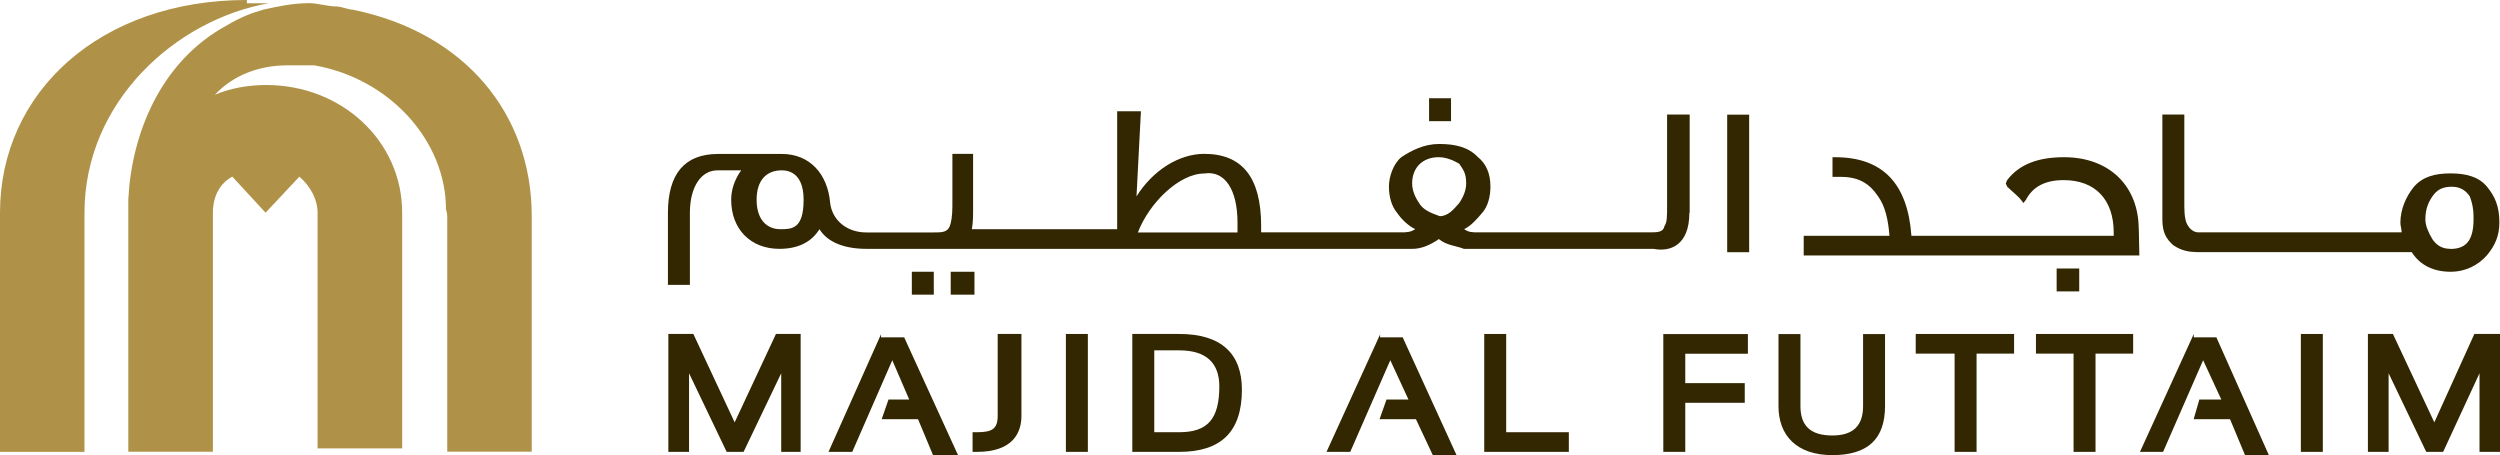
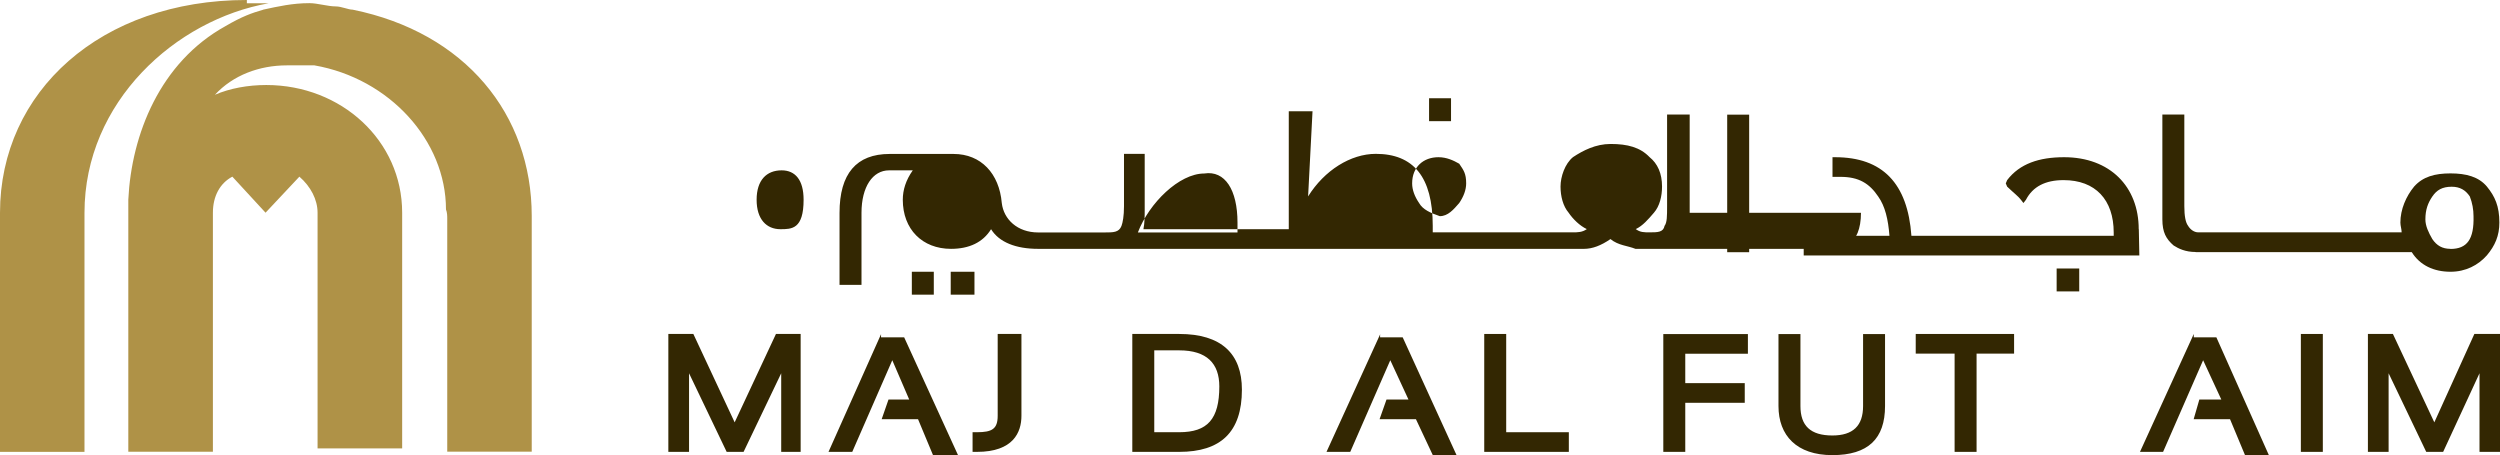
<svg xmlns="http://www.w3.org/2000/svg" id="Layer_2" data-name="Layer 2" viewBox="0 0 237.9 43.31">
  <defs>
    <style>      .cls-1 {        fill: #332702;      }      .cls-2 {        fill: #af9247;      }    </style>
  </defs>
  <g id="Layer_1-2" data-name="Layer 1">
    <g>
      <path class="cls-1" d="M73.84,31.78l-3.93,8.41-3.93-8.41h-2.38v11.22h1.97v-7.48l3.58,7.48h1.61l3.58-7.48v7.48h1.85v-11.22h-2.32Z" />
      <path class="cls-1" d="M83.85,31.78l-5.01,11.22h2.26l3.81-8.72,1.61,3.74h-1.97l-.65,1.87h3.46l1.43,3.43h2.38l-5.13-11.22h-2.2v-.31Z" />
      <path class="cls-1" d="M94.94,39.57c0,1.25-.54,1.56-1.97,1.56h-.42v1.87h.42c3.46,0,4.23-1.87,4.23-3.43v-7.79h-2.26v7.79Z" />
-       <path class="cls-1" d="M101.43,43h2.09v-11.22h-2.09v11.22Z" />
      <path class="cls-1" d="M112.22,31.78h-4.47v11.22h4.47c3.93,0,5.96-1.87,5.96-5.92,0-3.43-1.97-5.3-5.96-5.3ZM112.22,41.13h-2.38v-7.79h2.38c2.62,0,3.81,1.25,3.81,3.43,0,3.12-1.13,4.36-3.81,4.36Z" />
      <path class="cls-1" d="M131.35,31.78l-5.12,11.22h2.26l3.81-8.72,1.73,3.74h-2.09l-.66,1.87h3.46l1.61,3.43h2.26l-5.13-11.22h-2.15v-.31Z" />
      <path class="cls-1" d="M141.24,31.78v11.22h8.05v-1.87h-5.96v-9.35h-2.09Z" />
      <path class="cls-1" d="M158.28,31.78v11.22h2.09v-4.67h5.66v-1.87h-5.66v-2.8h5.96v-1.87h-8.05Z" />
      <path class="cls-1" d="M177.29,38.64c0,1.87-.95,2.8-2.92,2.8-2.09,0-3.04-.93-3.04-2.8v-6.85h-2.09v6.85c0,2.8,1.73,4.67,5.13,4.67s5.01-1.56,5.01-4.67v-6.85h-2.09v6.85Z" />
      <path class="cls-1" d="M182.3,31.78v1.87h3.7v9.35h2.09v-9.35h3.57v-1.87h-9.36Z" />
-       <path class="cls-1" d="M193.74,31.78v1.87h3.58v9.35h2.09v-9.35h3.58v-1.87h-9.24Z" />
      <path class="cls-1" d="M208.76,31.78l-5.12,11.22h2.2l3.81-8.72,1.73,3.74h-2.09l-.54,1.87h3.46l1.43,3.43h2.27l-5-11.22h-2.15v-.31Z" />
      <path class="cls-1" d="M218.95,43h2.09v-11.22h-2.09v11.22Z" />
      <path class="cls-1" d="M235.46,31.78l-3.81,8.41-3.94-8.41h-2.38v11.22h1.97v-7.48l3.58,7.48h1.61l3.46-7.48v7.48h1.96v-11.22h-2.44Z" />
      <path class="cls-1" d="M86.77,28.04h2.09v-2.18h-2.09v2.18Z" />
      <path class="cls-1" d="M92.73,25.86h-2.26v2.18h2.26v-2.18Z" />
      <path class="cls-1" d="M138.08,9.35h-2.09v2.18h2.09v-2.18Z" />
-       <path class="cls-1" d="M160.79,20.25v-9.35h-2.15v8.72c0,.93,0,1.56-.24,1.87-.12.62-.66.62-1.43.62h-16.33c-.54,0-.89,0-1.31-.31.66-.31,1.19-.93,1.73-1.56.54-.62.77-1.56.77-2.49,0-1.25-.42-2.18-1.19-2.8-.89-.93-2.09-1.25-3.7-1.25-1.43,0-2.62.62-3.58,1.25-.77.62-1.19,1.87-1.19,2.8s.24,1.87.77,2.49c.42.62,1.07,1.25,1.73,1.56-.42.31-.89.31-1.31.31h-13.35v-.62c0-4.67-1.85-6.85-5.42-6.85-2.38,0-4.89,1.56-6.44,4.05l.42-8.1h-2.26v11.22h-13.83c.12-.62.12-1.25.12-1.87v-5.3h-1.97v4.99c0,.93-.12,1.56-.24,1.87-.24.62-.77.62-1.61.62h-6.32c-1.97,0-3.28-1.25-3.46-2.8-.24-2.8-1.97-4.67-4.59-4.67h-6.08c-3.16,0-4.77,1.87-4.77,5.61v6.85h2.09v-6.85c0-2.49,1.07-4.05,2.62-4.05h2.26c-.66.93-.95,1.87-.95,2.8,0,2.8,1.85,4.67,4.59,4.67,1.73,0,3.04-.62,3.81-1.87.77,1.25,2.38,1.87,4.47,1.87h51.97c.77,0,1.61-.31,2.5-.93.77.62,1.61.62,2.38.93h18.06c1.55.31,3.4-.31,3.4-3.43ZM136.89,14.96c.77,0,1.43.31,1.97.62.42.62.66.93.66,1.87,0,.62-.24,1.25-.66,1.87-.54.62-1.07,1.25-1.85,1.25-.89-.31-1.61-.62-1.97-1.25-.42-.62-.66-1.25-.66-1.87,0-1.56,1.07-2.49,2.5-2.49ZM117.76,21.19v.93h-9.48c1.07-2.8,3.93-5.61,6.32-5.61,1.97-.31,3.16,1.56,3.16,4.67ZM74.26,21.81c-1.31,0-2.26-.93-2.26-2.8s.95-2.8,2.38-2.8c1.31,0,2.09.93,2.09,2.8,0,2.8-1.13,2.8-2.21,2.8Z" />
+       <path class="cls-1" d="M160.79,20.25v-9.35h-2.15v8.72c0,.93,0,1.56-.24,1.87-.12.62-.66.62-1.43.62c-.54,0-.89,0-1.31-.31.66-.31,1.19-.93,1.73-1.56.54-.62.77-1.56.77-2.49,0-1.25-.42-2.18-1.19-2.8-.89-.93-2.09-1.25-3.7-1.25-1.43,0-2.62.62-3.58,1.25-.77.62-1.19,1.87-1.19,2.8s.24,1.87.77,2.49c.42.62,1.07,1.25,1.73,1.56-.42.31-.89.31-1.31.31h-13.35v-.62c0-4.67-1.85-6.85-5.42-6.85-2.38,0-4.89,1.56-6.44,4.05l.42-8.1h-2.26v11.22h-13.83c.12-.62.12-1.25.12-1.87v-5.3h-1.97v4.99c0,.93-.12,1.56-.24,1.87-.24.62-.77.62-1.61.62h-6.32c-1.97,0-3.28-1.25-3.46-2.8-.24-2.8-1.97-4.67-4.59-4.67h-6.08c-3.16,0-4.77,1.87-4.77,5.61v6.85h2.09v-6.85c0-2.49,1.07-4.05,2.62-4.05h2.26c-.66.93-.95,1.87-.95,2.8,0,2.8,1.85,4.67,4.59,4.67,1.73,0,3.04-.62,3.81-1.87.77,1.25,2.38,1.87,4.47,1.87h51.97c.77,0,1.61-.31,2.5-.93.77.62,1.61.62,2.38.93h18.06c1.55.31,3.4-.31,3.4-3.43ZM136.89,14.96c.77,0,1.43.31,1.97.62.42.62.66.93.66,1.87,0,.62-.24,1.25-.66,1.87-.54.62-1.07,1.25-1.85,1.25-.89-.31-1.61-.62-1.97-1.25-.42-.62-.66-1.25-.66-1.87,0-1.56,1.07-2.49,2.5-2.49ZM117.76,21.19v.93h-9.48c1.07-2.8,3.93-5.61,6.32-5.61,1.97-.31,3.16,1.56,3.16,4.67ZM74.26,21.81c-1.31,0-2.26-.93-2.26-2.8s.95-2.8,2.38-2.8c1.31,0,2.09.93,2.09,2.8,0,2.8-1.13,2.8-2.21,2.8Z" />
      <path class="cls-1" d="M166.45,10.91h-2.09v13.09h2.09v-13.09Z" />
      <path class="cls-1" d="M203.52,21.81c0-4.05-2.74-6.85-7.1-6.85-2.38,0-4.23.62-5.42,2.18l-.13.31.13.31c.65.62,1.07.93,1.31,1.25l.24.31.24-.31c.65-1.25,1.84-1.87,3.58-1.87,3.03,0,4.77,1.87,4.77,4.99v.31h-19.25c-.36-4.99-2.74-7.48-7.27-7.48h-.24v1.87h.77c1.73,0,2.74.62,3.58,1.87.66.93.95,2.18,1.07,3.74h-8.16v1.87h31.94l-.05-2.49Z" />
      <path class="cls-1" d="M197.86,25.55h-2.15v2.18h2.15v-2.18Z" />
      <path class="cls-1" d="M208.94,23.99h20.56c.78,1.25,2.09,1.87,3.69,1.87,1.44,0,2.63-.62,3.46-1.56.78-.93,1.19-1.87,1.19-3.12,0-1.56-.42-2.49-1.19-3.43-.78-.93-1.97-1.25-3.46-1.25s-2.62.31-3.46,1.25c-.77.93-1.31,2.18-1.31,3.43,0,.31.12.62.12.93h-19.36c-.42,0-.78-.31-.96-.62-.24-.31-.36-.93-.36-1.87v-8.72h-2.09v9.97c0,1.25.36,1.87,1.07,2.49.48.31,1.14.62,2.09.62ZM233.19,23.68c-.78,0-1.31-.31-1.73-.93-.36-.62-.66-1.25-.66-1.87,0-.93.24-1.56.66-2.18s.95-.93,1.84-.93c.78,0,1.32.31,1.73.93.24.62.35,1.25.35,1.87.06,2.18-.6,3.12-2.2,3.12Z" />
      <path class="cls-2" d="M25.03.93c-1.07.31-1.97.62-3.58,1.56-6.2,3.43-8.94,10.28-9.24,16.51v23.99h8.05v-22.75c0-1.56.66-2.8,1.85-3.43l3.16,3.43,3.22-3.43c1.07.93,1.73,2.18,1.73,3.43v22.43h8.05v-22.43c0-6.85-5.78-12.15-12.93-12.15-1.73,0-3.46.31-4.89.93,1.73-1.87,4.23-2.8,6.85-2.8h2.62c7.15,1.25,12.52,7.17,12.52,13.71.12.31.12.62.12.93v22.12h8.04v-22.43c0-9.66-6.32-17.45-17.04-19.63-.42,0-1.07-.31-1.61-.31-.77,0-1.73-.31-2.5-.31-1.61,0-2.98.31-4.41.62ZM23.48,0C9.59,0,0,8.72,0,20.25v22.75h8.04v-22.75C8.04,9.66,16.75,1.87,25.57.31c.24,0,.77,0,.24,0h-2.32v-.31Z" />
    </g>
  </g>
</svg>